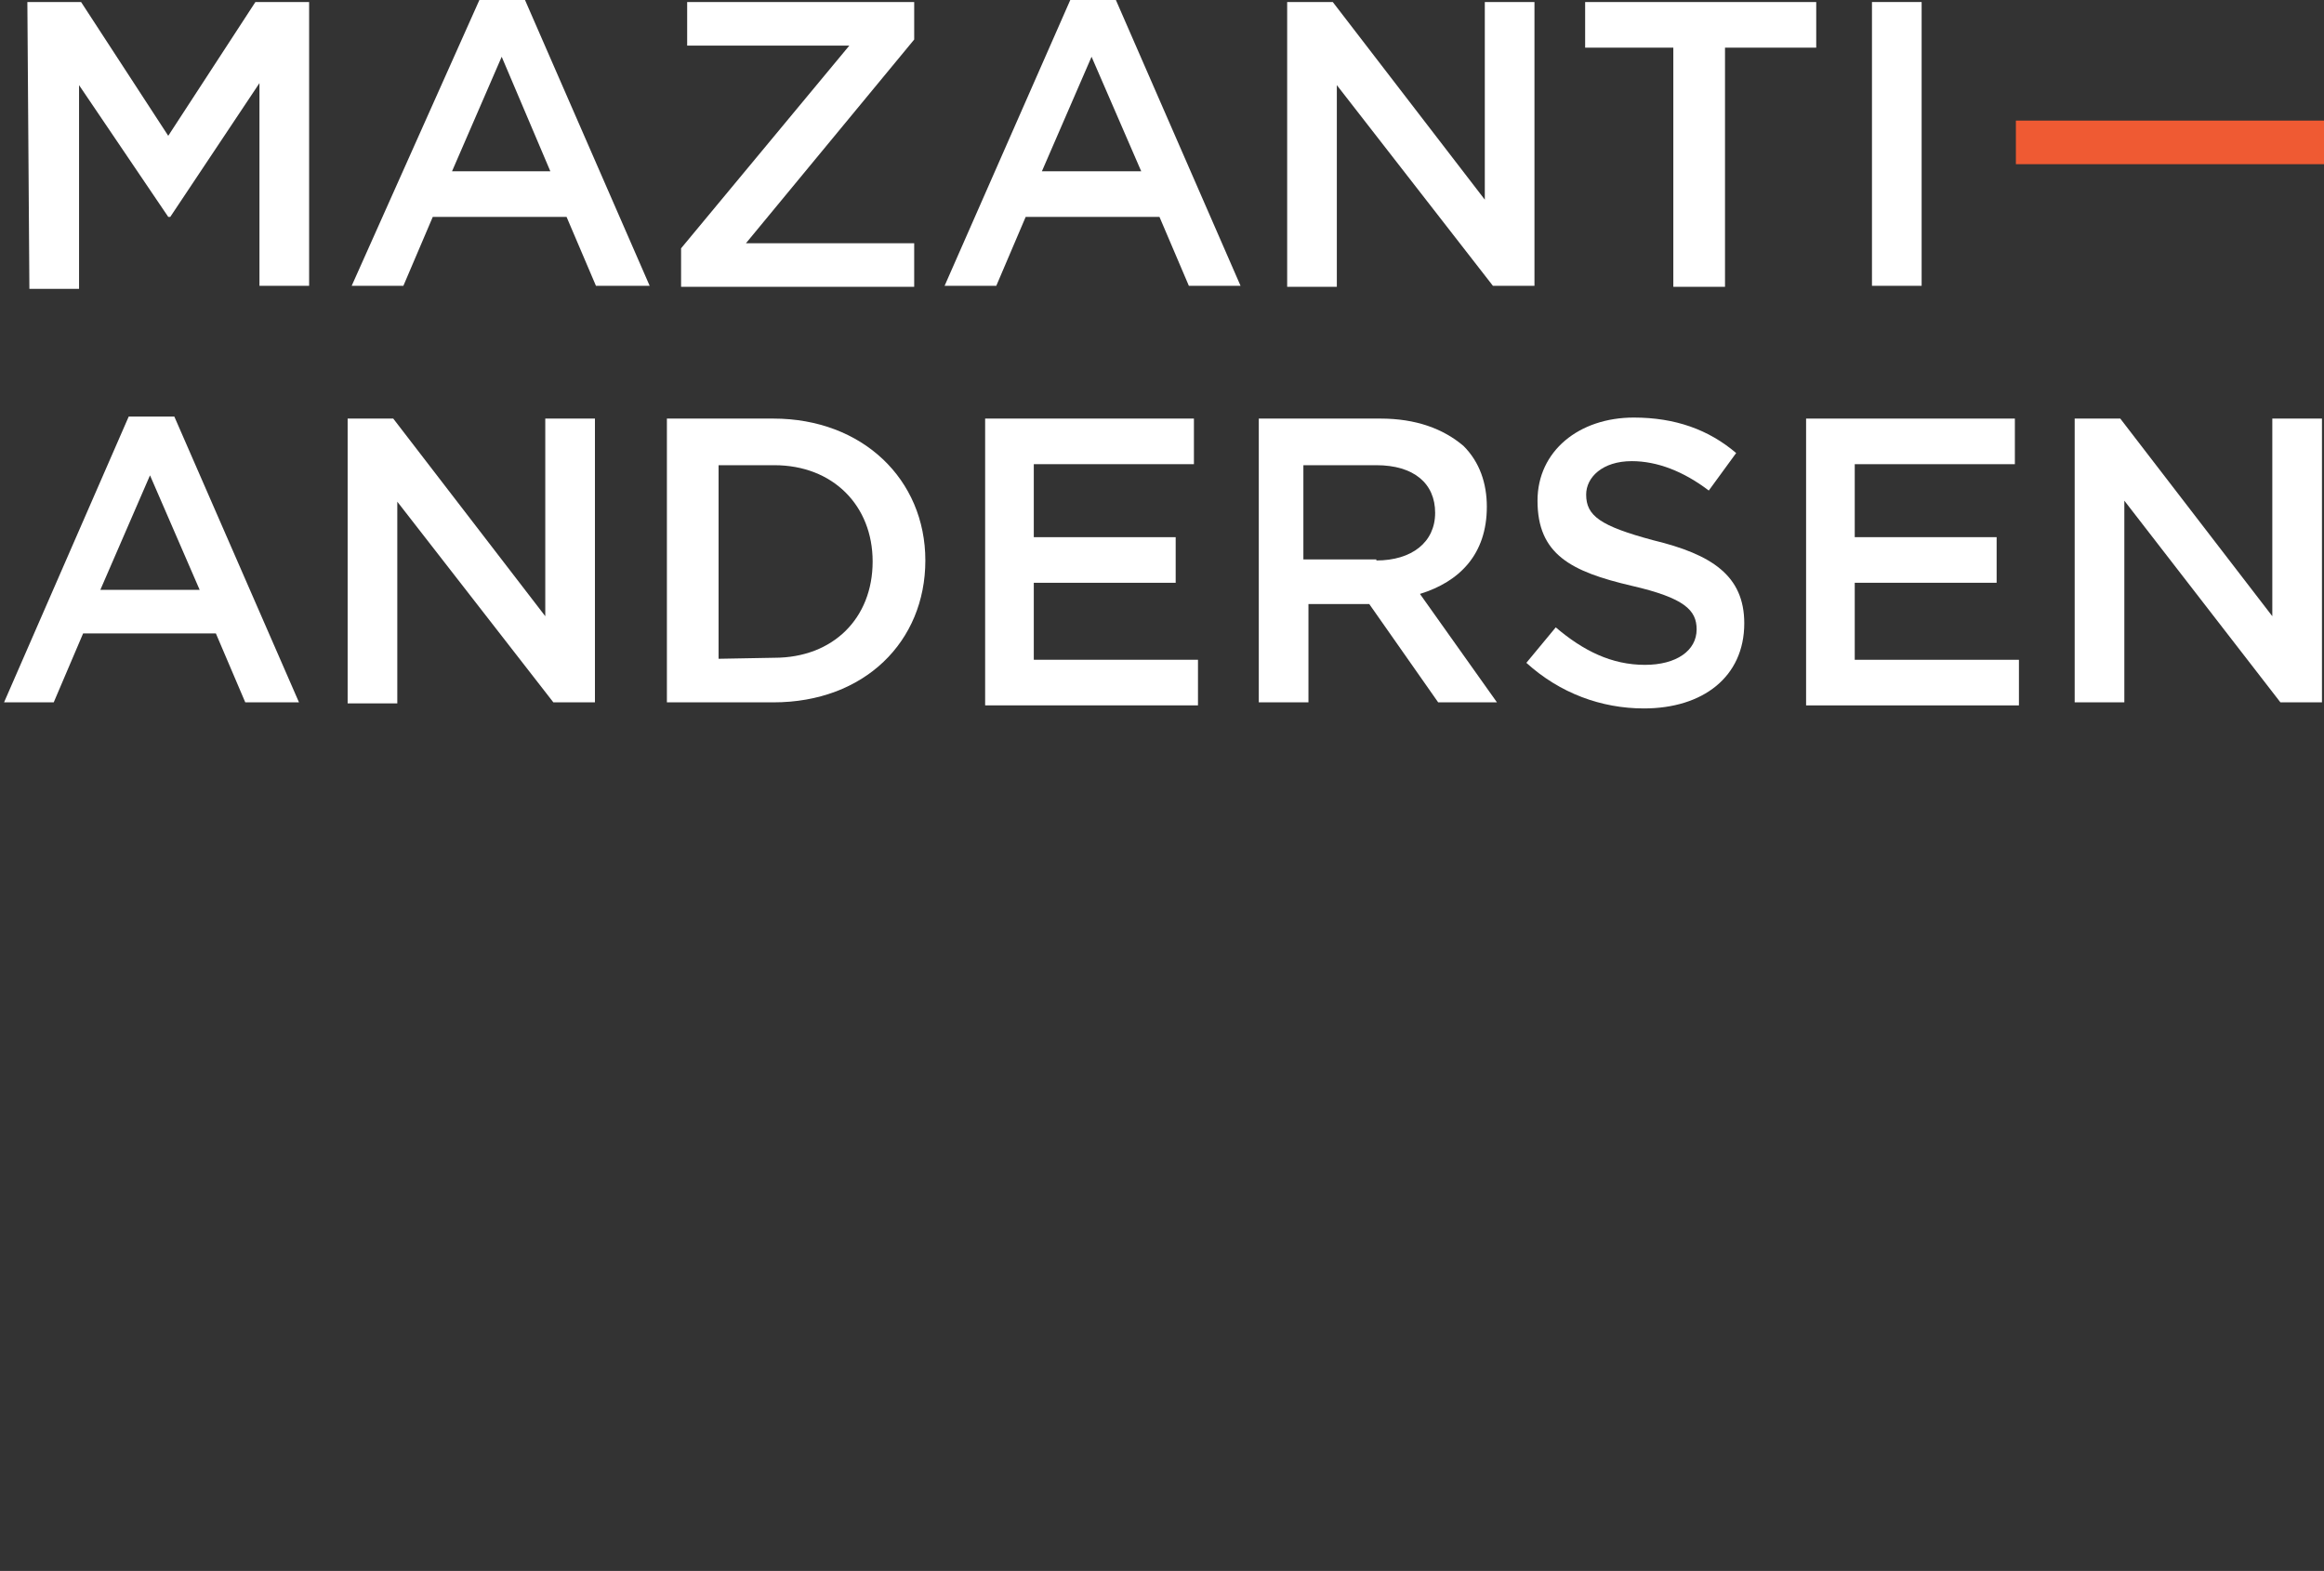
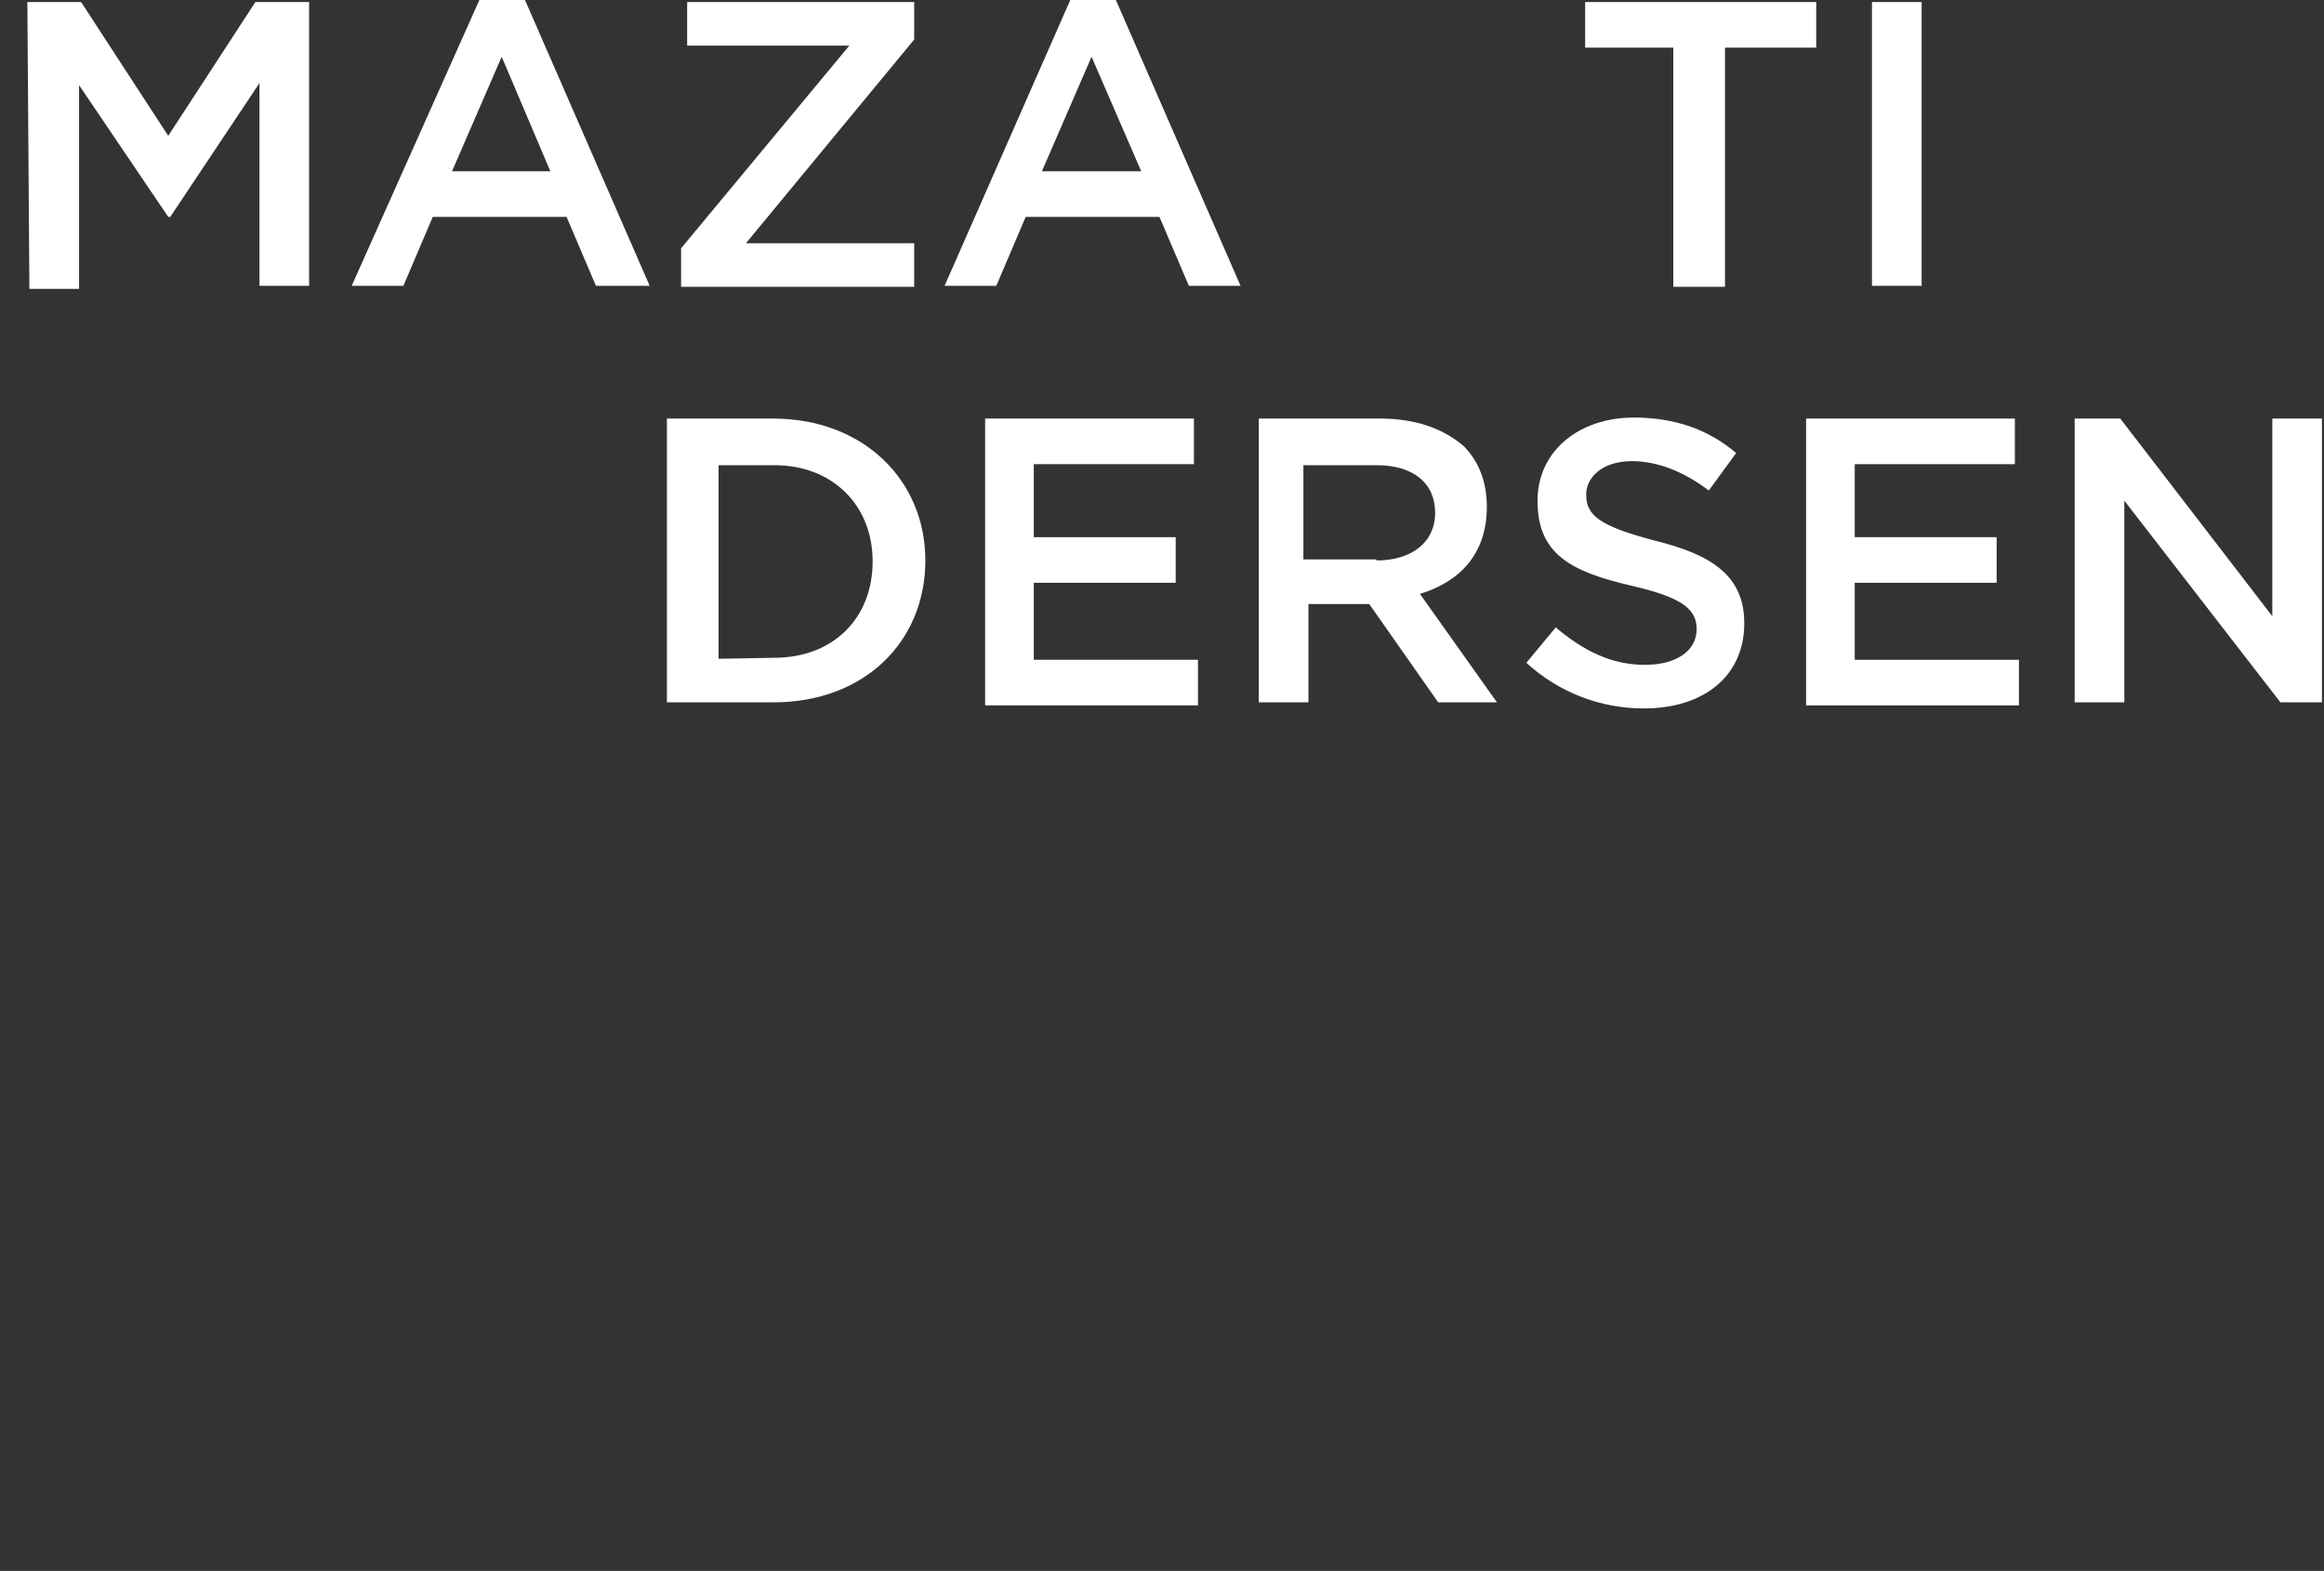
<svg xmlns="http://www.w3.org/2000/svg" version="1.1" id="Layer_1" x="0px" y="0px" viewBox="0 0 229.3 155" style="enable-background:new 0 0 229.3 155;" xml:space="preserve">
  <rect x="0" y="0" width="229.3" height="155" fill="#333333" stroke="none" />
  <style type="text/css">
	.st0{fill:#EF5A33;}
	.st1{fill:#FFFFFF;}
</style>
-   <path id="XMLID_36_" class="st0" d="M198.9,11.9h30.4v4.3h-30.4V11.9z" />
  <path id="XMLID_35_" class="st1" d="M2.7,0.2H8l8.6,13.2l8.6-13.2h5.3v28h-4.9v-20l-8.8,13.2h-0.2l-8.8-13v20.1H2.9L2.7,0.2L2.7,0.2  z" />
  <path id="XMLID_79_" class="st1" d="M47.3,0h4.5l12.3,28.2h-5.3l-2.9-6.8H42.7l-2.9,6.8h-5.1L47.3,0z M54.3,16.9L49.5,5.6l-4.9,11.3  H54.3z" />
  <path id="XMLID_32_" class="st1" d="M67.2,24.5l16.6-20h-16V0.2h22.4v3.7L73.6,24h16.6v4.3h-23V24.5z" />
  <path id="XMLID_75_" class="st1" d="M105.6,0h4.5l12.3,28.2h-5.1l-2.9-6.8h-13.2l-2.9,6.8h-5.1L105.6,0z M112.6,16.9l-4.9-11.3  l-4.9,11.3H112.6z" />
-   <path id="XMLID_29_" class="st1" d="M127,0.2h4.5l15,19.5V0.2h4.9v28h-4.1L131.9,8.4v19.9H127V0.2z" />
  <path id="XMLID_28_" class="st1" d="M165.4,4.7h-9V0.2h22.8v4.5h-9v23.6h-5.1V4.7H165.4z" />
  <path id="XMLID_27_" class="st1" d="M184.7,0.2h4.9v28h-4.9V0.2z" />
-   <path id="XMLID_69_" class="st1" d="M12.7,41.1h4.5l12.3,28.2h-5.3l-2.9-6.8H8.2l-2.9,6.8H0.4L12.7,41.1z M19.7,58.2l-4.9-11.3  L9.9,58.2H19.7z" />
-   <path id="XMLID_24_" class="st1" d="M34.3,41.3h4.5l15,19.5V41.3h4.9v28h-4.1L39.2,49.5v19.9h-4.9V41.3z" />
  <path id="XMLID_65_" class="st1" d="M65.8,41.3h10.5c8.8,0,15,6,15,14l0,0c0,8-6,14-15,14H65.8V41.3z M76.4,64.9  c5.8,0,9.7-3.9,9.7-9.5l0,0c0-5.5-3.9-9.5-9.7-9.5h-5.5V65L76.4,64.9L76.4,64.9z" />
  <path id="XMLID_21_" class="st1" d="M97,41.3h20.8v4.5H102V53h14v4.5h-14v7.6h16.2v4.5h-21V41.3H97L97,41.3z" />
  <path id="XMLID_61_" class="st1" d="M123.7,41.3h12.5c3.5,0,6.2,1,8.2,2.7c1.6,1.6,2.3,3.7,2.3,6l0,0c0,4.7-2.7,7.4-6.6,8.6  l7.6,10.7h-5.8l-6.8-9.7l0,0h-6v9.7h-4.9v-28C124.2,41.3,123.7,41.3,123.7,41.3z M135.8,55.3c3.5,0,5.8-1.8,5.8-4.7l0,0  c0-2.9-2.1-4.7-5.8-4.7h-7.2v9.3h7.2V55.3z" />
  <path id="XMLID_18_" class="st1" d="M150.6,65.4l2.9-3.5c2.7,2.3,5.5,3.7,8.8,3.7c3.1,0,5.1-1.4,5.1-3.5l0,0c0-1.9-1.2-3.1-6.4-4.3  c-6-1.4-9.3-3.1-9.3-8.4l0,0c0-4.9,4.1-8.2,9.5-8.2c4.1,0,7.4,1.2,10.1,3.5l-2.7,3.7c-2.5-1.9-5.1-2.9-7.6-2.9  c-2.9,0-4.5,1.6-4.5,3.3l0,0c0,2.1,1.4,3.1,6.6,4.5c5.8,1.4,9,3.5,9,8.2l0,0c0,5.3-4.1,8.4-9.9,8.4C158,69.9,153.9,68.4,150.6,65.4z  " />
  <path id="XMLID_17_" class="st1" d="M178,41.3h20.8v4.5H183V53h14v4.5h-14v7.6h16.2v4.5h-21V41.3H178L178,41.3z" />
  <path id="XMLID_16_" class="st1" d="M204.7,41.3h4.5l15,19.5V41.3h4.9v28H225l-15.4-19.9v19.9h-4.9L204.7,41.3L204.7,41.3z" />
</svg>